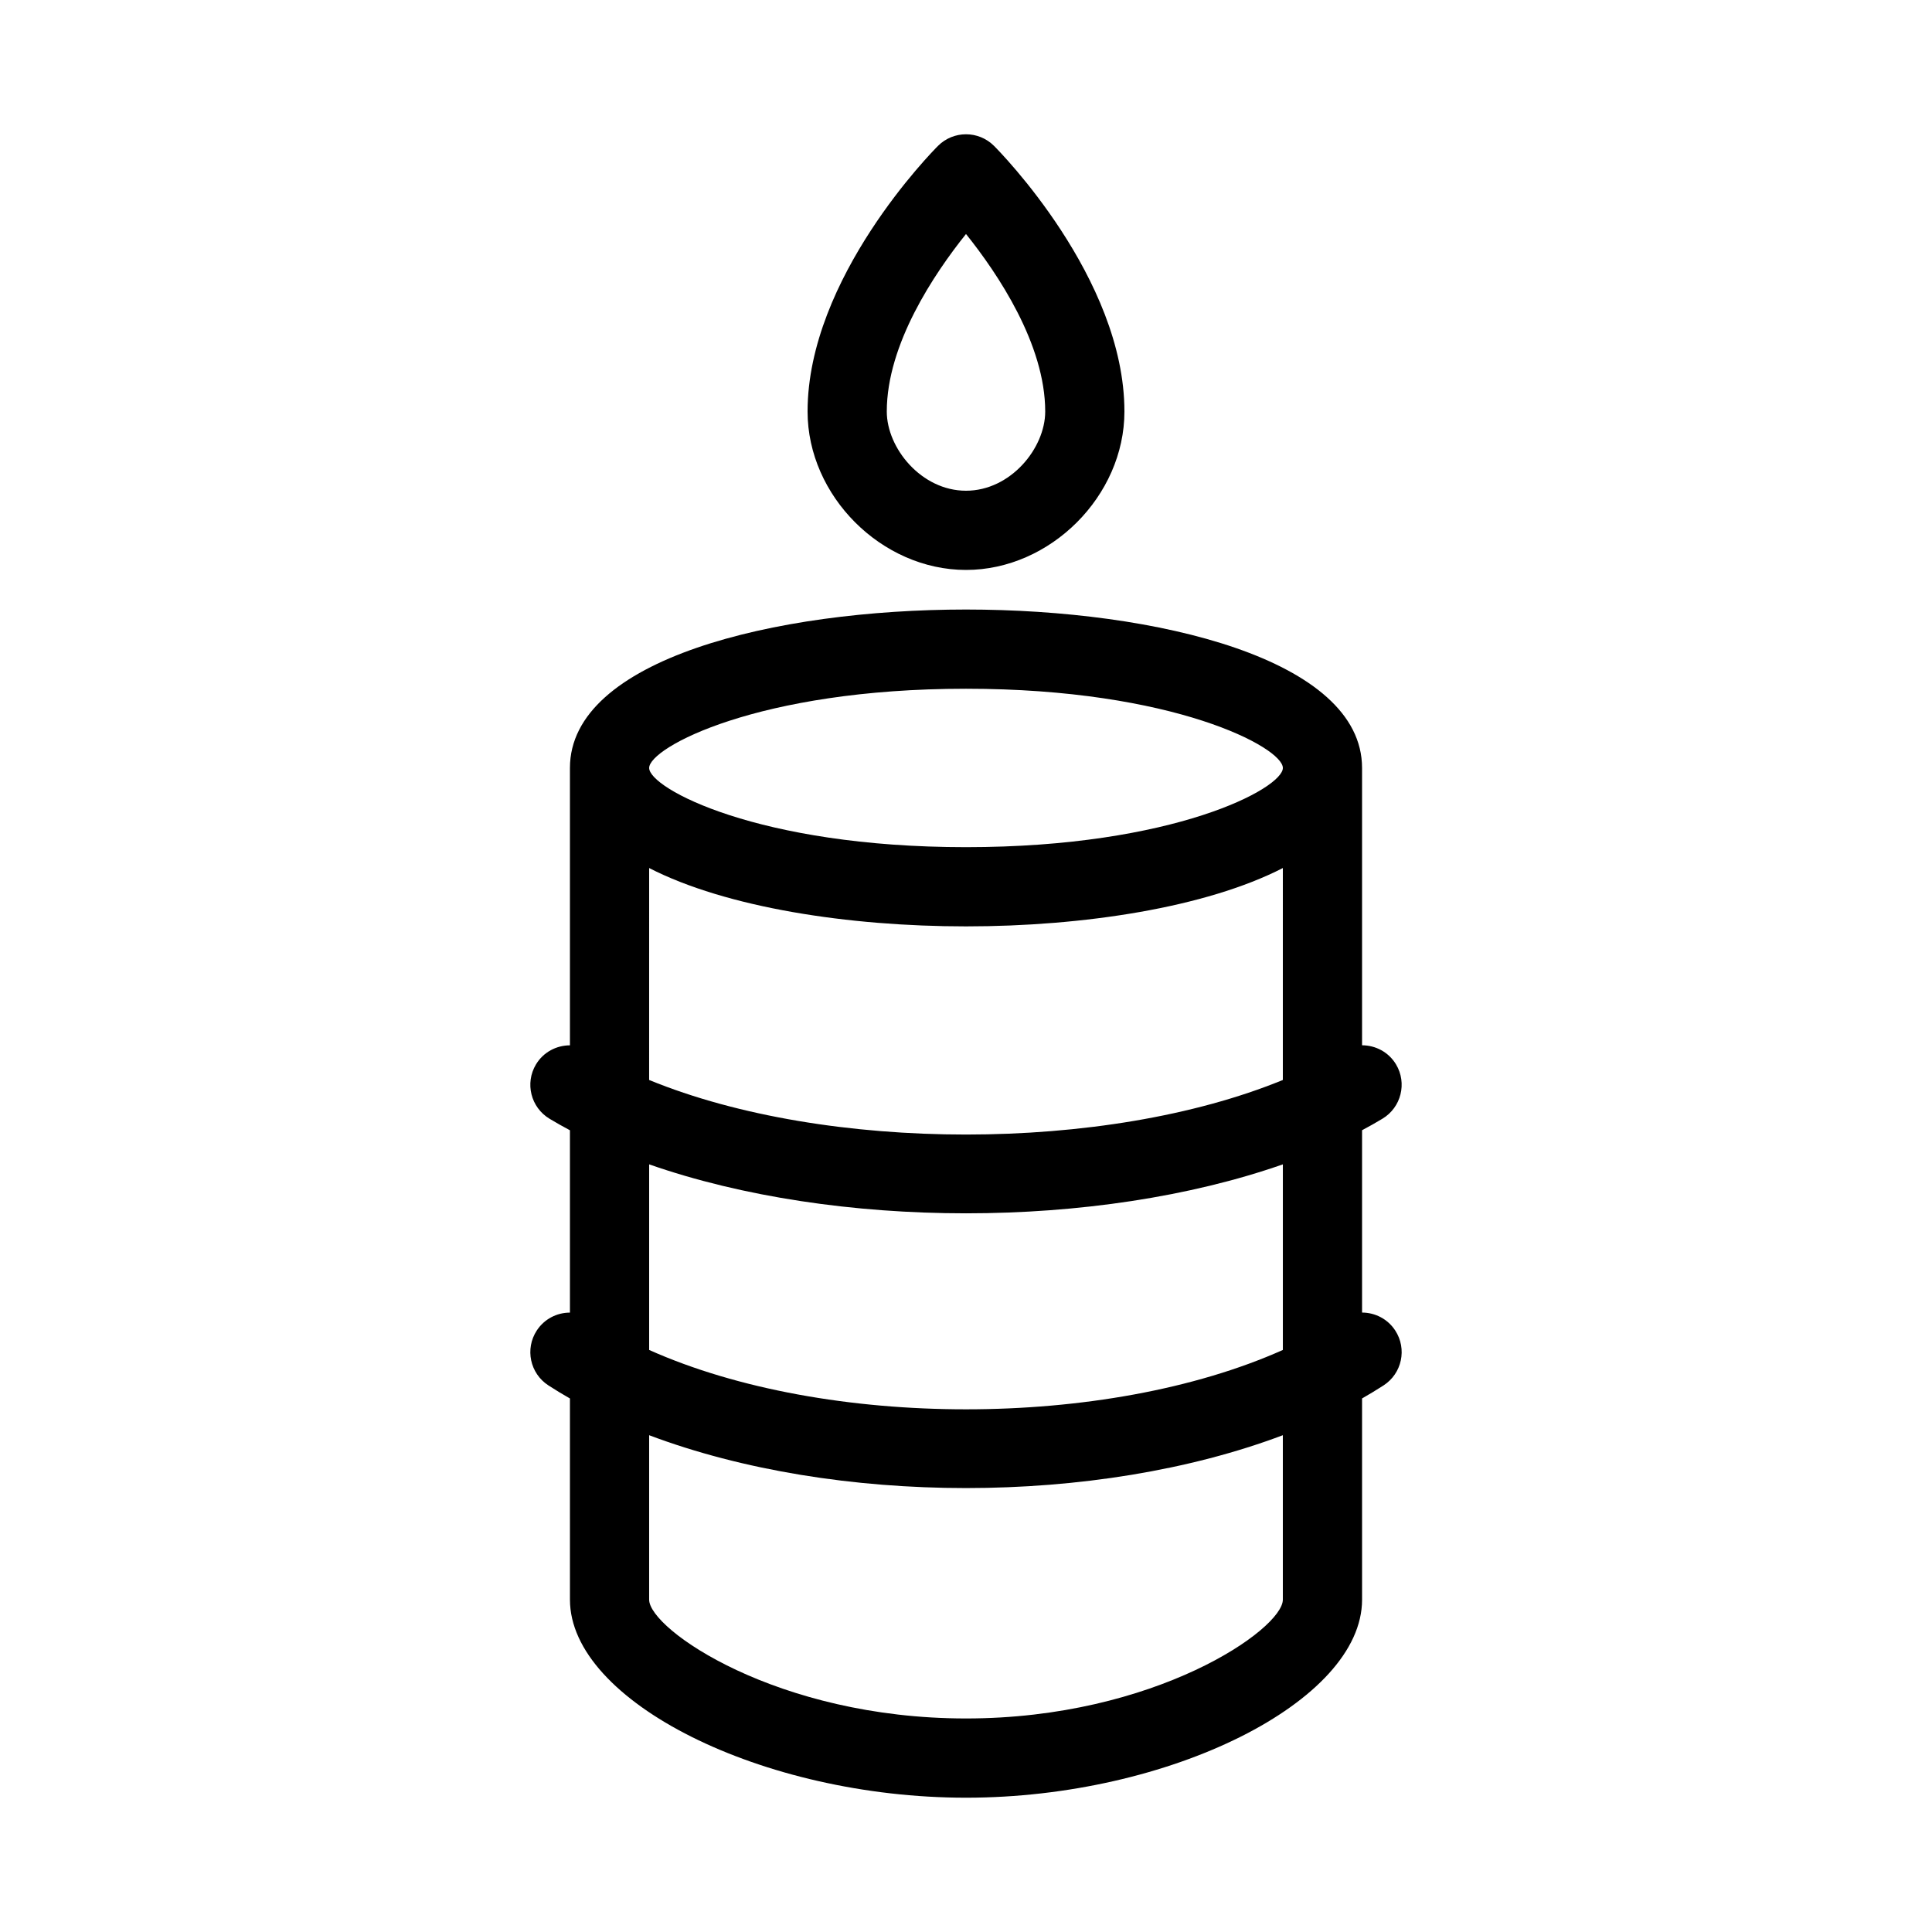
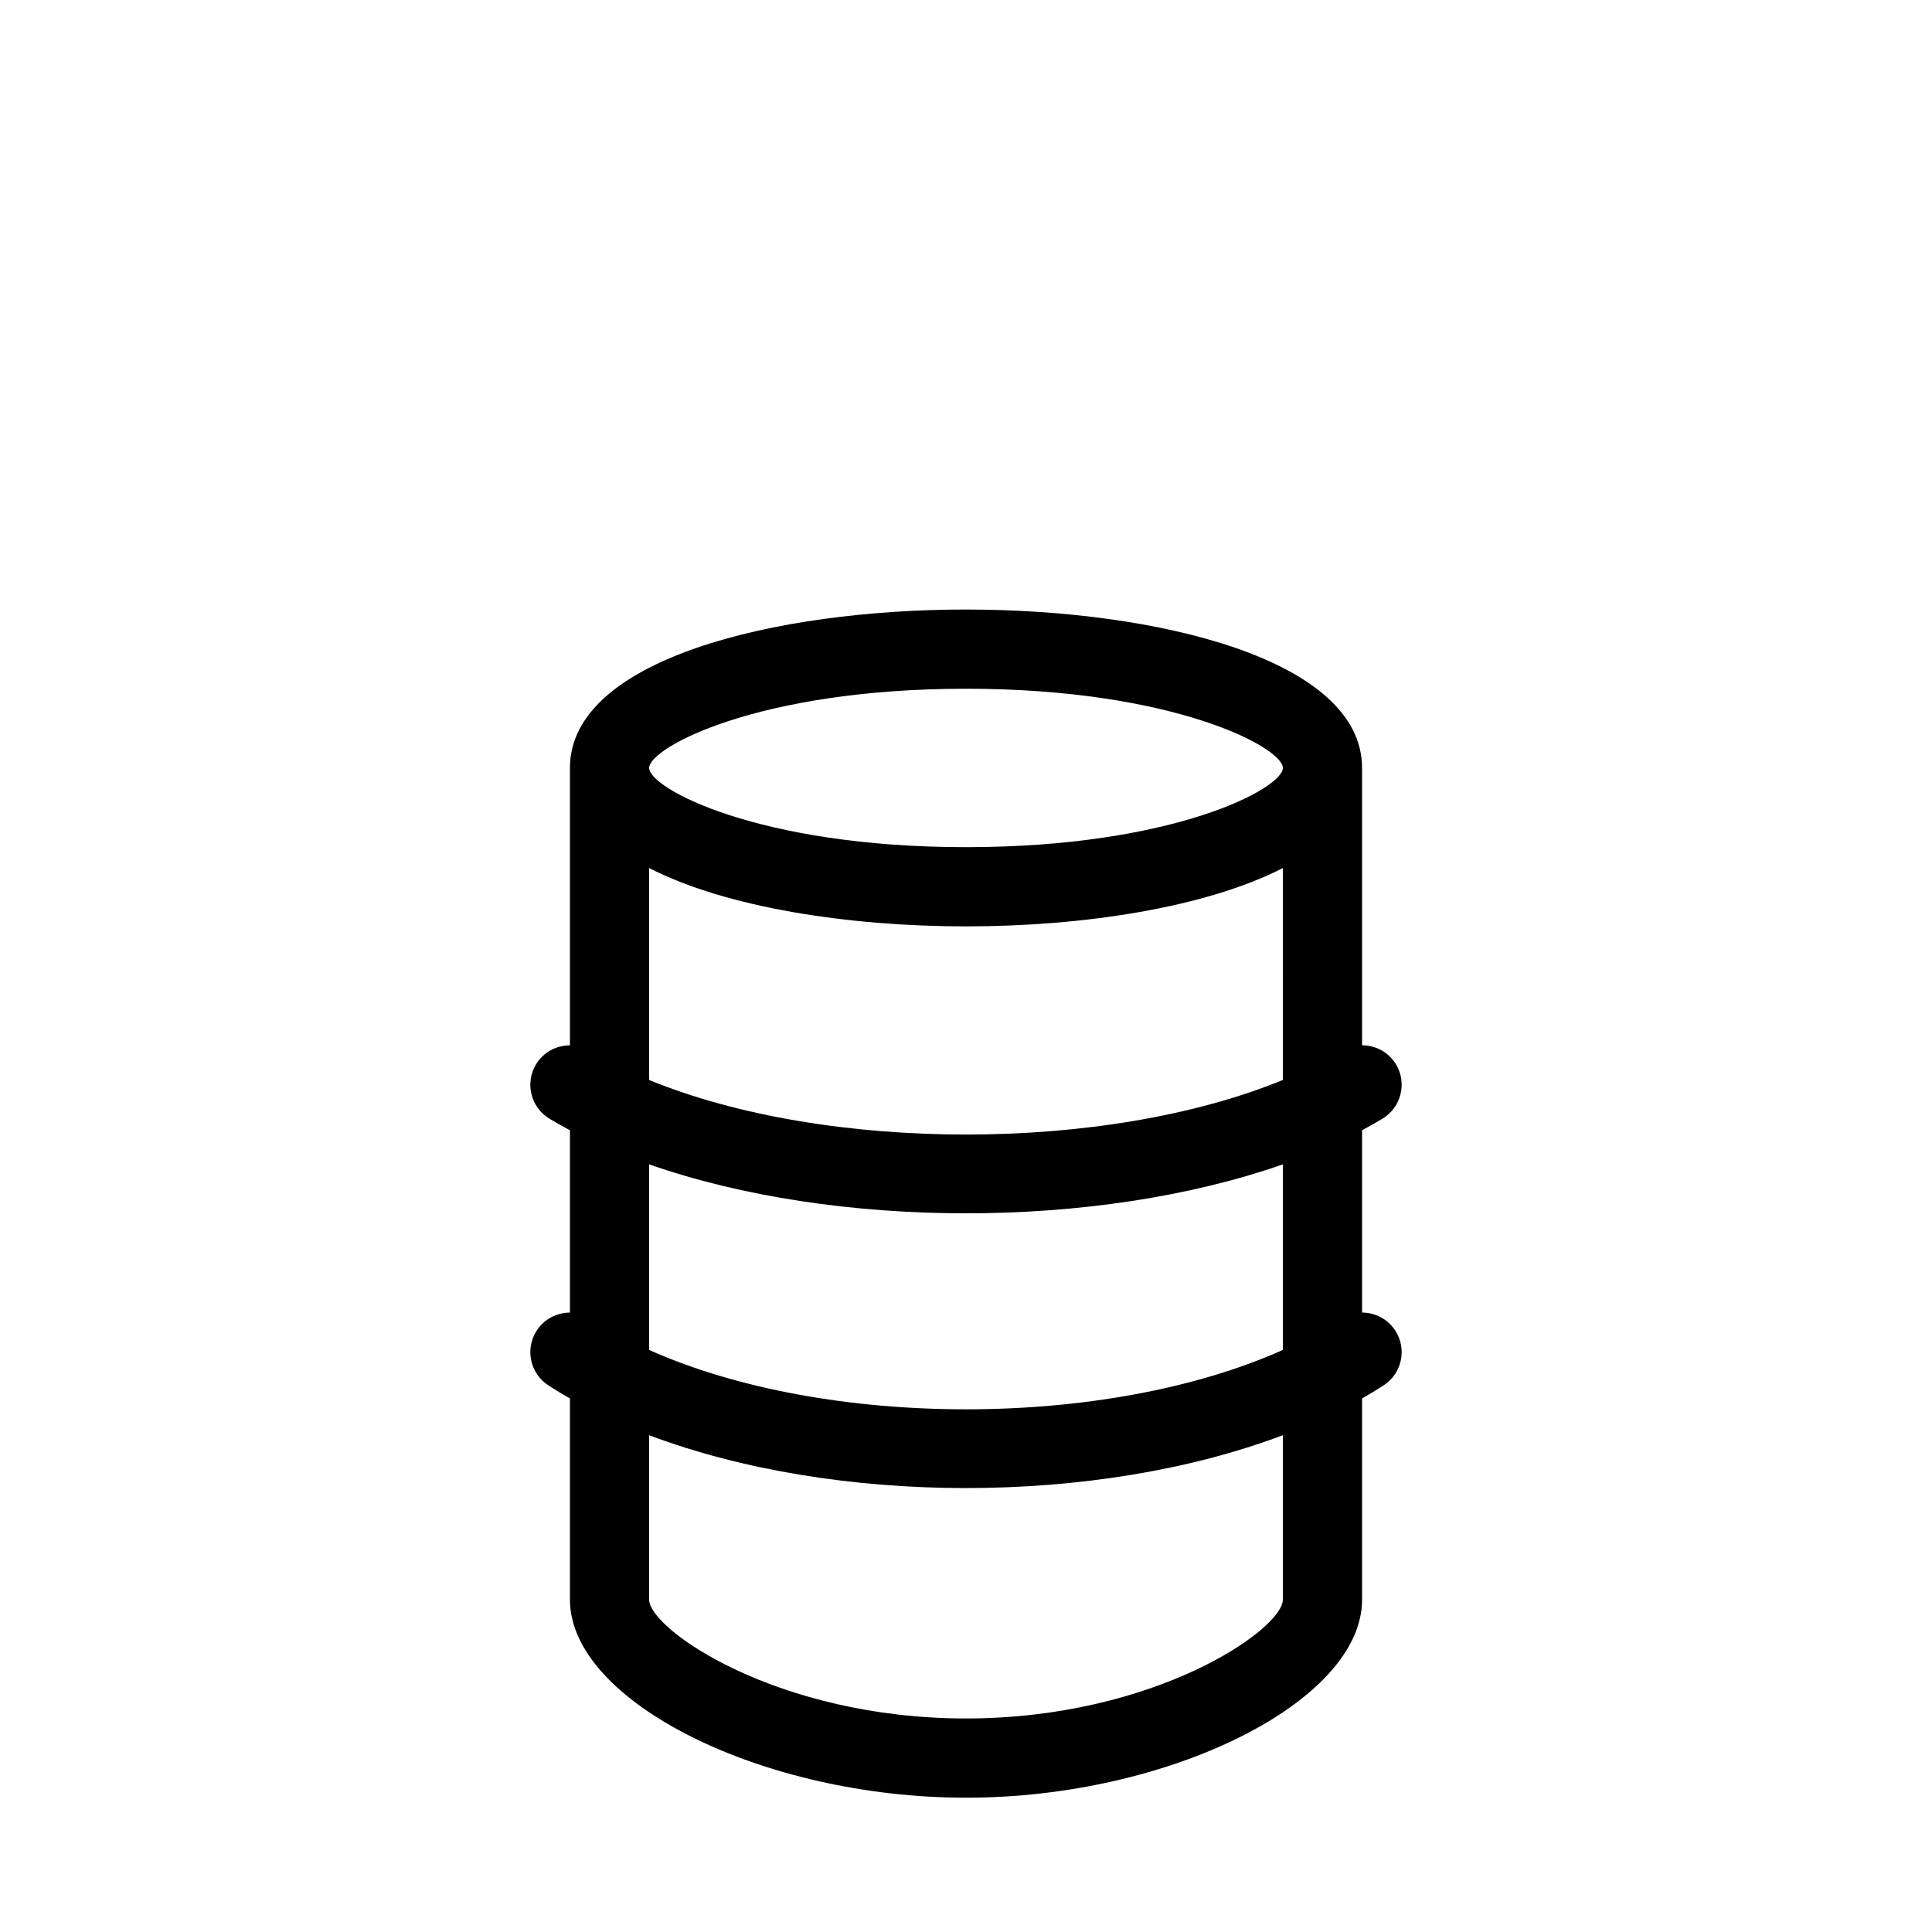
<svg xmlns="http://www.w3.org/2000/svg" fill="#000000" width="800px" height="800px" version="1.1" viewBox="144 144 512 512">
  <g>
-     <path d="m400 295.04c22.367 0 41.984-19.617 41.984-41.984 0-35.43-33.152-68.992-34.562-70.398-4.094-4.098-10.746-4.098-14.84 0-1.414 1.406-34.566 34.969-34.566 70.398 0 22.367 19.617 41.984 41.984 41.984zm0-89.027c8.422 10.516 20.992 29.207 20.992 47.043 0 9.707-9.168 20.992-20.992 20.992s-20.992-11.285-20.992-20.992c0-17.84 12.574-36.527 20.992-47.043z" />
    <path d="m513.76 496.61c-2.004-3.09-5.367-4.762-8.801-4.766v-48.32c1.852-0.98 3.652-2 5.398-3.051 4.969-2.981 6.582-9.43 3.602-14.402-1.969-3.273-5.438-5.055-9-5.059v-73.496c0-28.848-54.406-41.984-104.96-41.984-50.555 0-104.96 13.137-104.96 41.984v73.508c-3.559 0.004-7.031 1.785-9 5.059-2.981 4.969-1.371 11.414 3.602 14.402 1.746 1.051 3.547 2.062 5.398 3.051v48.32c-3.434 0-6.789 1.668-8.801 4.762-3.16 4.859-1.777 11.363 3.082 14.52 1.848 1.203 3.758 2.356 5.719 3.473l0.004 53.32c0 26.98 51.012 52.48 104.96 52.48s104.96-25.5 104.96-52.48l-0.004-53.324c1.957-1.125 3.871-2.277 5.719-3.473 4.863-3.16 6.242-9.664 3.082-14.523zm-29.793-66.406c-47.008 19.285-120.93 19.285-167.94 0l0.004-56.164c20.461 10.496 52.93 15.461 83.969 15.461 31.035 0 63.508-4.965 83.969-15.461zm-83.965-103.68c55.098 0 83.969 15.598 83.969 20.992s-28.871 20.992-83.969 20.992-83.969-15.598-83.969-20.992 28.867-20.992 83.969-20.992zm0 139.02c29.656 0 59.293-4.34 83.969-12.977v49.184c-46.934 20.98-121 20.98-167.94 0v-49.184c24.676 8.633 54.305 12.977 83.969 12.977zm83.965 102.38c0 7.852-33.906 31.488-83.969 31.488s-83.969-23.637-83.969-31.488v-43.578c24.703 9.32 54.316 14.008 83.969 14.008s59.266-4.688 83.969-14.008z" />
  </g>
</svg>